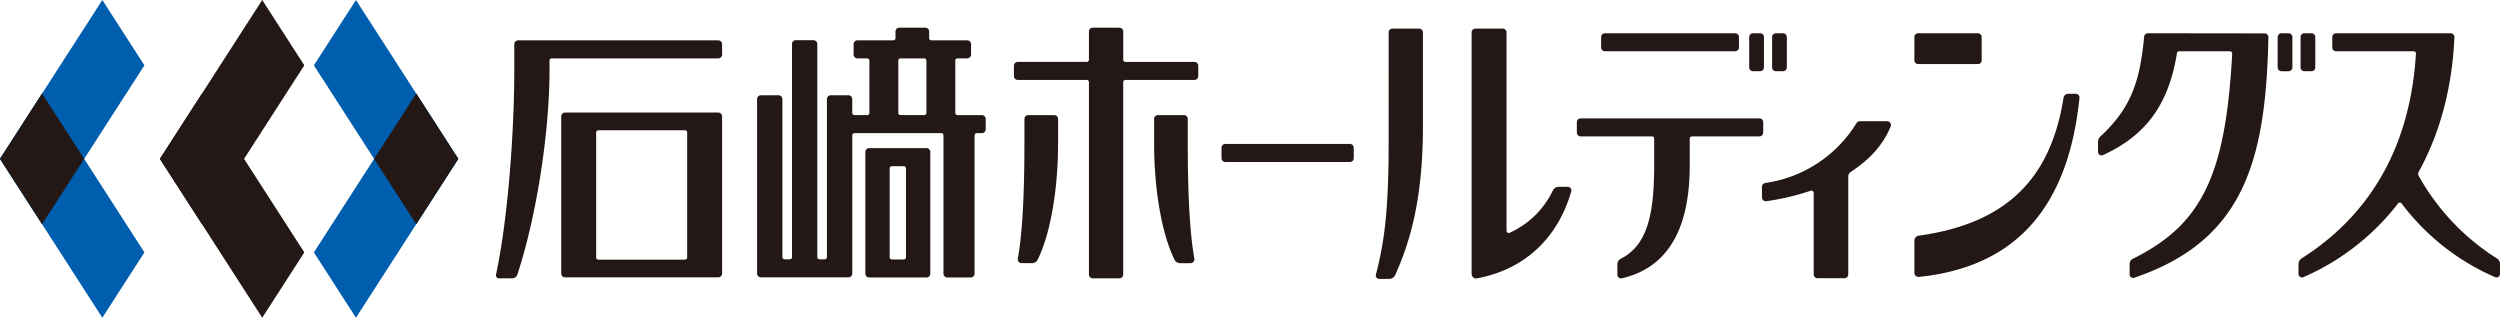
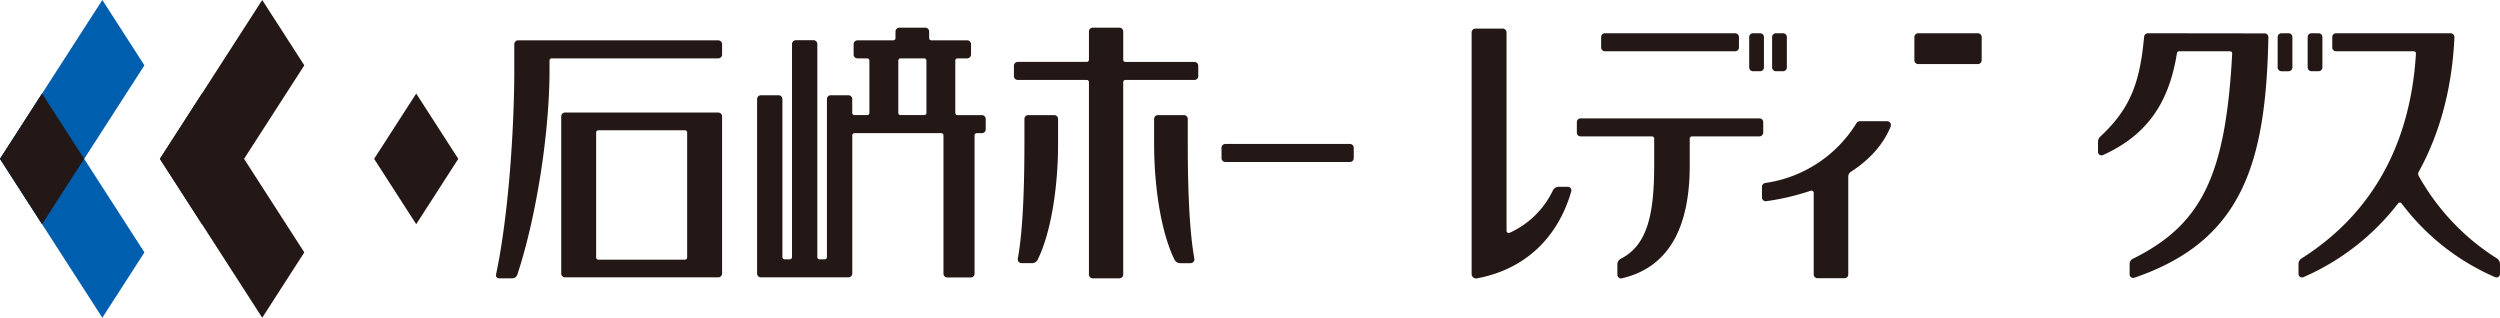
<svg xmlns="http://www.w3.org/2000/svg" height="86" viewBox="0 0 676.703 86" width="676.703">
  <g transform="translate(-345.668 -1974)">
    <path d="m357.059 2034.683-11.391-17.683 27.7-43 11.391 17.683z" fill="#005eae" />
    <path d="m357.059 1999.317-11.391 17.683 27.7 43 11.391-17.683z" fill="#005eae" />
    <g fill="#231815">
      <path d="m400.339 2034.683-11.391-17.683 27.7-43 11.391 17.683z" />
      <path d="m400.339 1999.317-11.391 17.683 27.7 43 11.391-17.683z" />
      <path d="m345.668 2017 11.39-17.683 11.391 17.683-11.39 17.683z" />
    </g>
-     <path d="m458.327 2034.683 11.391-17.683-27.7-43-11.391 17.683z" fill="#005eae" />
-     <path d="m458.327 1999.317 11.391 17.683-27.7 43-11.391-17.683z" fill="#005eae" />
    <g fill="#231815">
      <path d="m469.718 2017-11.39-17.683-11.391 17.683 11.39 17.683z" />
      <path d="m822.6 2024.557v2.879a1.033 1.033 0 0 0 1.174 1.025 67.1 67.1 0 0 0 12.029-2.838.6.6 0 0 1 .8.569v22.081a1.033 1.033 0 0 0 1.033 1.034h7.289a1.034 1.034 0 0 0 1.034-1.034v-26.473a1.537 1.537 0 0 1 .7-1.294c4.712-3.043 8.662-7.054 10.778-12.264a1.038 1.038 0 0 0 -.956-1.432h-7.4a1.036 1.036 0 0 0 -.886.5 34.694 34.694 0 0 1 -24.713 16.219 1.029 1.029 0 0 0 -.879 1.021" />
      <path d="m753.461 2036.461v-53.683a1.034 1.034 0 0 0 -1.034-1.033h-7.383a1.035 1.035 0 0 0 -1.035 1.033v65.385a1.207 1.207 0 0 0 1.424 1.188c13.819-2.588 22.18-11.811 25.551-23.572a.95.95 0 0 0 -.914-1.209h-2.513a1.722 1.722 0 0 0 -1.552.979 23.909 23.909 0 0 1 -11.7 11.465.605.605 0 0 1 -.849-.553" />
-       <path d="m721.547 2012.647c0 18.522-1.208 27.127-3.444 35.673a.946.946 0 0 0 .916 1.185h2.656a1.814 1.814 0 0 0 1.654-1.074c4.405-9.789 7.5-21.535 7.5-40.315v-25.338a1.034 1.034 0 0 0 -1.034-1.033h-7.211a1.034 1.034 0 0 0 -1.034 1.033z" />
      <path d="m815.335 1983h-35.235a1.034 1.034 0 0 0 -1.034 1.033v2.812a1.033 1.033 0 0 0 1.034 1.034h35.236a1.032 1.032 0 0 0 1.033-1.034v-2.812a1.033 1.033 0 0 0 -1.033-1.033" />
      <path d="m822.1 1983h-1.921a1.034 1.034 0 0 0 -1.034 1.033v8.212a1.033 1.033 0 0 0 1.034 1.033h1.921a1.032 1.032 0 0 0 1.033-1.033v-8.212a1.033 1.033 0 0 0 -1.033-1.033" />
      <path d="m828.3 1983h-1.92a1.033 1.033 0 0 0 -1.034 1.033v8.212a1.033 1.033 0 0 0 1.034 1.033h1.92a1.033 1.033 0 0 0 1.034-1.033v-8.212a1.034 1.034 0 0 0 -1.034-1.033" />
      <path d="m963.221 1993.282h1.92a1.035 1.035 0 0 0 1.034-1.034v-8.211a1.034 1.034 0 0 0 -1.034-1.034h-1.92a1.033 1.033 0 0 0 -1.034 1.034v8.211a1.034 1.034 0 0 0 1.034 1.034" />
-       <path d="m971.344 1983h-1.921a1.034 1.034 0 0 0 -1.034 1.033v8.212a1.033 1.033 0 0 0 1.034 1.033h1.921a1.032 1.032 0 0 0 1.033-1.033v-8.212a1.033 1.033 0 0 0 -1.033-1.033" />
+       <path d="m971.344 1983a1.034 1.034 0 0 0 -1.034 1.033v8.212a1.033 1.033 0 0 0 1.034 1.033h1.921a1.032 1.032 0 0 0 1.033-1.033v-8.212a1.033 1.033 0 0 0 -1.033-1.033" />
      <path d="m926.042 1983.946c-1.131 12.14-3.55 19.315-11.85 27.006a1.97 1.97 0 0 0 -.629 1.446v2.713a.948.948 0 0 0 1.338.865c11.371-5.18 17.763-13.419 20.024-27.583a.6.6 0 0 1 .594-.511h13.763a.606.606 0 0 1 .6.639c-1.784 32.838-8.1 46.212-26.894 55.528a1.558 1.558 0 0 0 -.871 1.394v2.835a.95.95 0 0 0 1.256.9c29.4-9.993 35.623-31.226 36.307-65.082a1.037 1.037 0 0 0 -1.034-1.057l-31.573-.039a1.036 1.036 0 0 0 -1.031.942" />
      <path d="m822.943 2009.885v-2.812a1.033 1.033 0 0 0 -1.034-1.033h-48.385a1.032 1.032 0 0 0 -1.033 1.033v2.812a1.033 1.033 0 0 0 1.033 1.034h19.3a.6.6 0 0 1 .6.6v7.275c0 13.529-1.968 21.635-9.017 25.233a1.711 1.711 0 0 0 -.948 1.519v2.822a.992.992 0 0 0 1.21.968c12.635-2.923 18.378-13.645 18.378-30.542v-7.275a.6.6 0 0 1 .6-.6h18.255a1.034 1.034 0 0 0 1.034-1.034" />
      <path d="m677.345 2017.849h33.724a1.034 1.034 0 0 0 1.034-1.033v-2.816a1.033 1.033 0 0 0 -1.034-1.034h-33.724a1.033 1.033 0 0 0 -1.034 1.034v2.812a1.033 1.033 0 0 0 1.034 1.033" />
      <path d="m648.671 1981.486h-7.211a1.034 1.034 0 0 0 -1.034 1.034v7.635a.6.6 0 0 1 -.6.6h-18.675a1.033 1.033 0 0 0 -1.033 1.034v2.812a1.032 1.032 0 0 0 1.033 1.033h18.672a.6.6 0 0 1 .6.6v52.066a1.034 1.034 0 0 0 1.034 1.034h7.211a1.034 1.034 0 0 0 1.034-1.034v-52.058a.6.6 0 0 1 .6-.6h18.678a1.033 1.033 0 0 0 1.034-1.033v-2.812a1.034 1.034 0 0 0 -1.034-1.034h-18.672a.6.6 0 0 1 -.6-.6v-7.635a1.034 1.034 0 0 0 -1.034-1.034" />
      <path d="m622.961 2012.258c0 10.927-.3 23.53-1.788 31.753a1.034 1.034 0 0 0 1.016 1.222h2.82a1.714 1.714 0 0 0 1.54-.946c3.542-7.143 5.519-19.388 5.519-31.322v-6.775a1.034 1.034 0 0 0 -1.034-1.034h-7.039a1.034 1.034 0 0 0 -1.034 1.034z" />
      <path d="m666.136 2005.156h-7.036a1.035 1.035 0 0 0 -1.034 1.034v6.775c0 11.933 1.977 24.179 5.519 31.322a1.716 1.716 0 0 0 1.54.947h2.82a1.035 1.035 0 0 0 1.016-1.223c-1.487-8.223-1.788-20.826-1.788-31.753v-6.068a1.034 1.034 0 0 0 -1.034-1.034" />
      <path d="m881.037 1983h-16.147a1.034 1.034 0 0 0 -1.034 1.033v6.277a1.034 1.034 0 0 0 1.034 1.033h16.147a1.034 1.034 0 0 0 1.034-1.033v-6.277a1.034 1.034 0 0 0 -1.034-1.033" />
-       <path d="m863.856 2039.157v8.684a1.123 1.123 0 0 0 1.24 1.115c29.628-3.08 40.789-22.941 43.45-48.434a1.033 1.033 0 0 0 -1.03-1.137h-2.016a1.287 1.287 0 0 0 -1.275 1.081c-3.466 21.986-15.563 34.049-39.189 37.327a1.374 1.374 0 0 0 -1.18 1.364" />
      <path d="m1000.363 2020.522c5.858-10.623 9.093-23.05 9.67-36.444a1.035 1.035 0 0 0 -1.033-1.078h-31a1.033 1.033 0 0 0 -1.033 1.034v2.812a1.033 1.033 0 0 0 1.033 1.033h21.02a.607.607 0 0 1 .6.642c-1.648 26.966-13.851 44.586-30.943 55.419a1.818 1.818 0 0 0 -.851 1.534v2.675a.951.951 0 0 0 1.335.867 65.033 65.033 0 0 0 25.614-19.953.6.6 0 0 1 .959.006 62.97 62.97 0 0 0 25.3 19.946.95.95 0 0 0 1.335-.866v-2.677a1.816 1.816 0 0 0 -.849-1.532 62.317 62.317 0 0 1 -21.16-22.333 1.12 1.12 0 0 1 0-1.088" />
      <path d="m604.838 1989.8h2.638a1.034 1.034 0 0 0 1.034-1.033v-2.812a1.034 1.034 0 0 0 -1.034-1.035h-9.7a.6.6 0 0 1 -.6-.6v-1.793a1.034 1.034 0 0 0 -1.033-1.034h-7.043a1.034 1.034 0 0 0 -1.034 1.034v1.793a.6.6 0 0 1 -.6.6h-9.705a1.034 1.034 0 0 0 -1.034 1.035v2.812a1.034 1.034 0 0 0 1.034 1.033h2.639a.6.6 0 0 1 .6.6v14.154a.6.6 0 0 1 -.6.6h-3.447a.6.6 0 0 1 -.6-.6v-3.742a1.034 1.034 0 0 0 -1.034-1.033h-4.783a1.034 1.034 0 0 0 -1.034 1.033v42.78a.6.6 0 0 1 -.6.6h-1.4a.6.6 0 0 1 -.6-.6v-57.678a1.034 1.034 0 0 0 -1.035-1.033h-4.783a1.032 1.032 0 0 0 -1.033 1.033v57.678a.6.6 0 0 1 -.6.6h-1.4a.6.6 0 0 1 -.6-.6v-42.78a1.034 1.034 0 0 0 -1.034-1.033h-4.783a1.035 1.035 0 0 0 -1.035 1.033v47.229a1.035 1.035 0 0 0 1.035 1.034h23.7a1.035 1.035 0 0 0 1.034-1.035v-37.4a.6.6 0 0 1 .6-.6h23.479a.6.6 0 0 1 .6.6v37.438a1.034 1.034 0 0 0 1.034 1.033h6.351a1.034 1.034 0 0 0 1.034-1.033v-37.438a.6.6 0 0 1 .6-.6h1.383a1.034 1.034 0 0 0 1.034-1.034v-2.812a1.034 1.034 0 0 0 -1.034-1.034h-6.6a.6.6 0 0 1 -.6-.6v-14.16a.6.6 0 0 1 .6-.6m-15.423 0h6.407a.6.6 0 0 1 .6.6v14.154a.6.6 0 0 1 -.6.6h-6.407a.6.6 0 0 1 -.6-.6v-14.154a.6.6 0 0 1 .6-.6" />
      <path d="m484.877 1993c0 15.895-1.592 39.636-4.946 55.344a.818.818 0 0 0 .8.991h3.582a1.469 1.469 0 0 0 1.393-1.011c5.123-15.5 8.709-38.322 8.709-55.324v-2.6a.6.6 0 0 1 .6-.6h45.075a1.035 1.035 0 0 0 1.034-1.035v-2.811a1.034 1.034 0 0 0 -1.034-1.034h-54.179a1.034 1.034 0 0 0 -1.034 1.034z" />
      <path d="m498.616 2049.074h41.474a1.034 1.034 0 0 0 1.034-1.034v-42.54a1.034 1.034 0 0 0 -1.034-1.033h-41.474a1.034 1.034 0 0 0 -1.034 1.033v42.54a1.034 1.034 0 0 0 1.034 1.034m32.454-4.793h-23.434a.6.6 0 0 1 -.6-.6v-33.814a.6.6 0 0 1 .6-.6h23.434a.6.6 0 0 1 .6.6v33.814a.6.6 0 0 1 -.6.6" />
-       <path d="m580.935 2049.11h15.513a1.033 1.033 0 0 0 1.034-1.034v-32.947a1.033 1.033 0 0 0 -1.034-1.034h-15.513a1.034 1.034 0 0 0 -1.034 1.034v32.947a1.034 1.034 0 0 0 1.034 1.034m9.361-4.879h-3.209a.6.6 0 0 1 -.6-.6v-24.049a.6.6 0 0 1 .6-.6h3.213a.6.6 0 0 1 .6.6v24.049a.6.6 0 0 1 -.6.6" />
    </g>
  </g>
</svg>